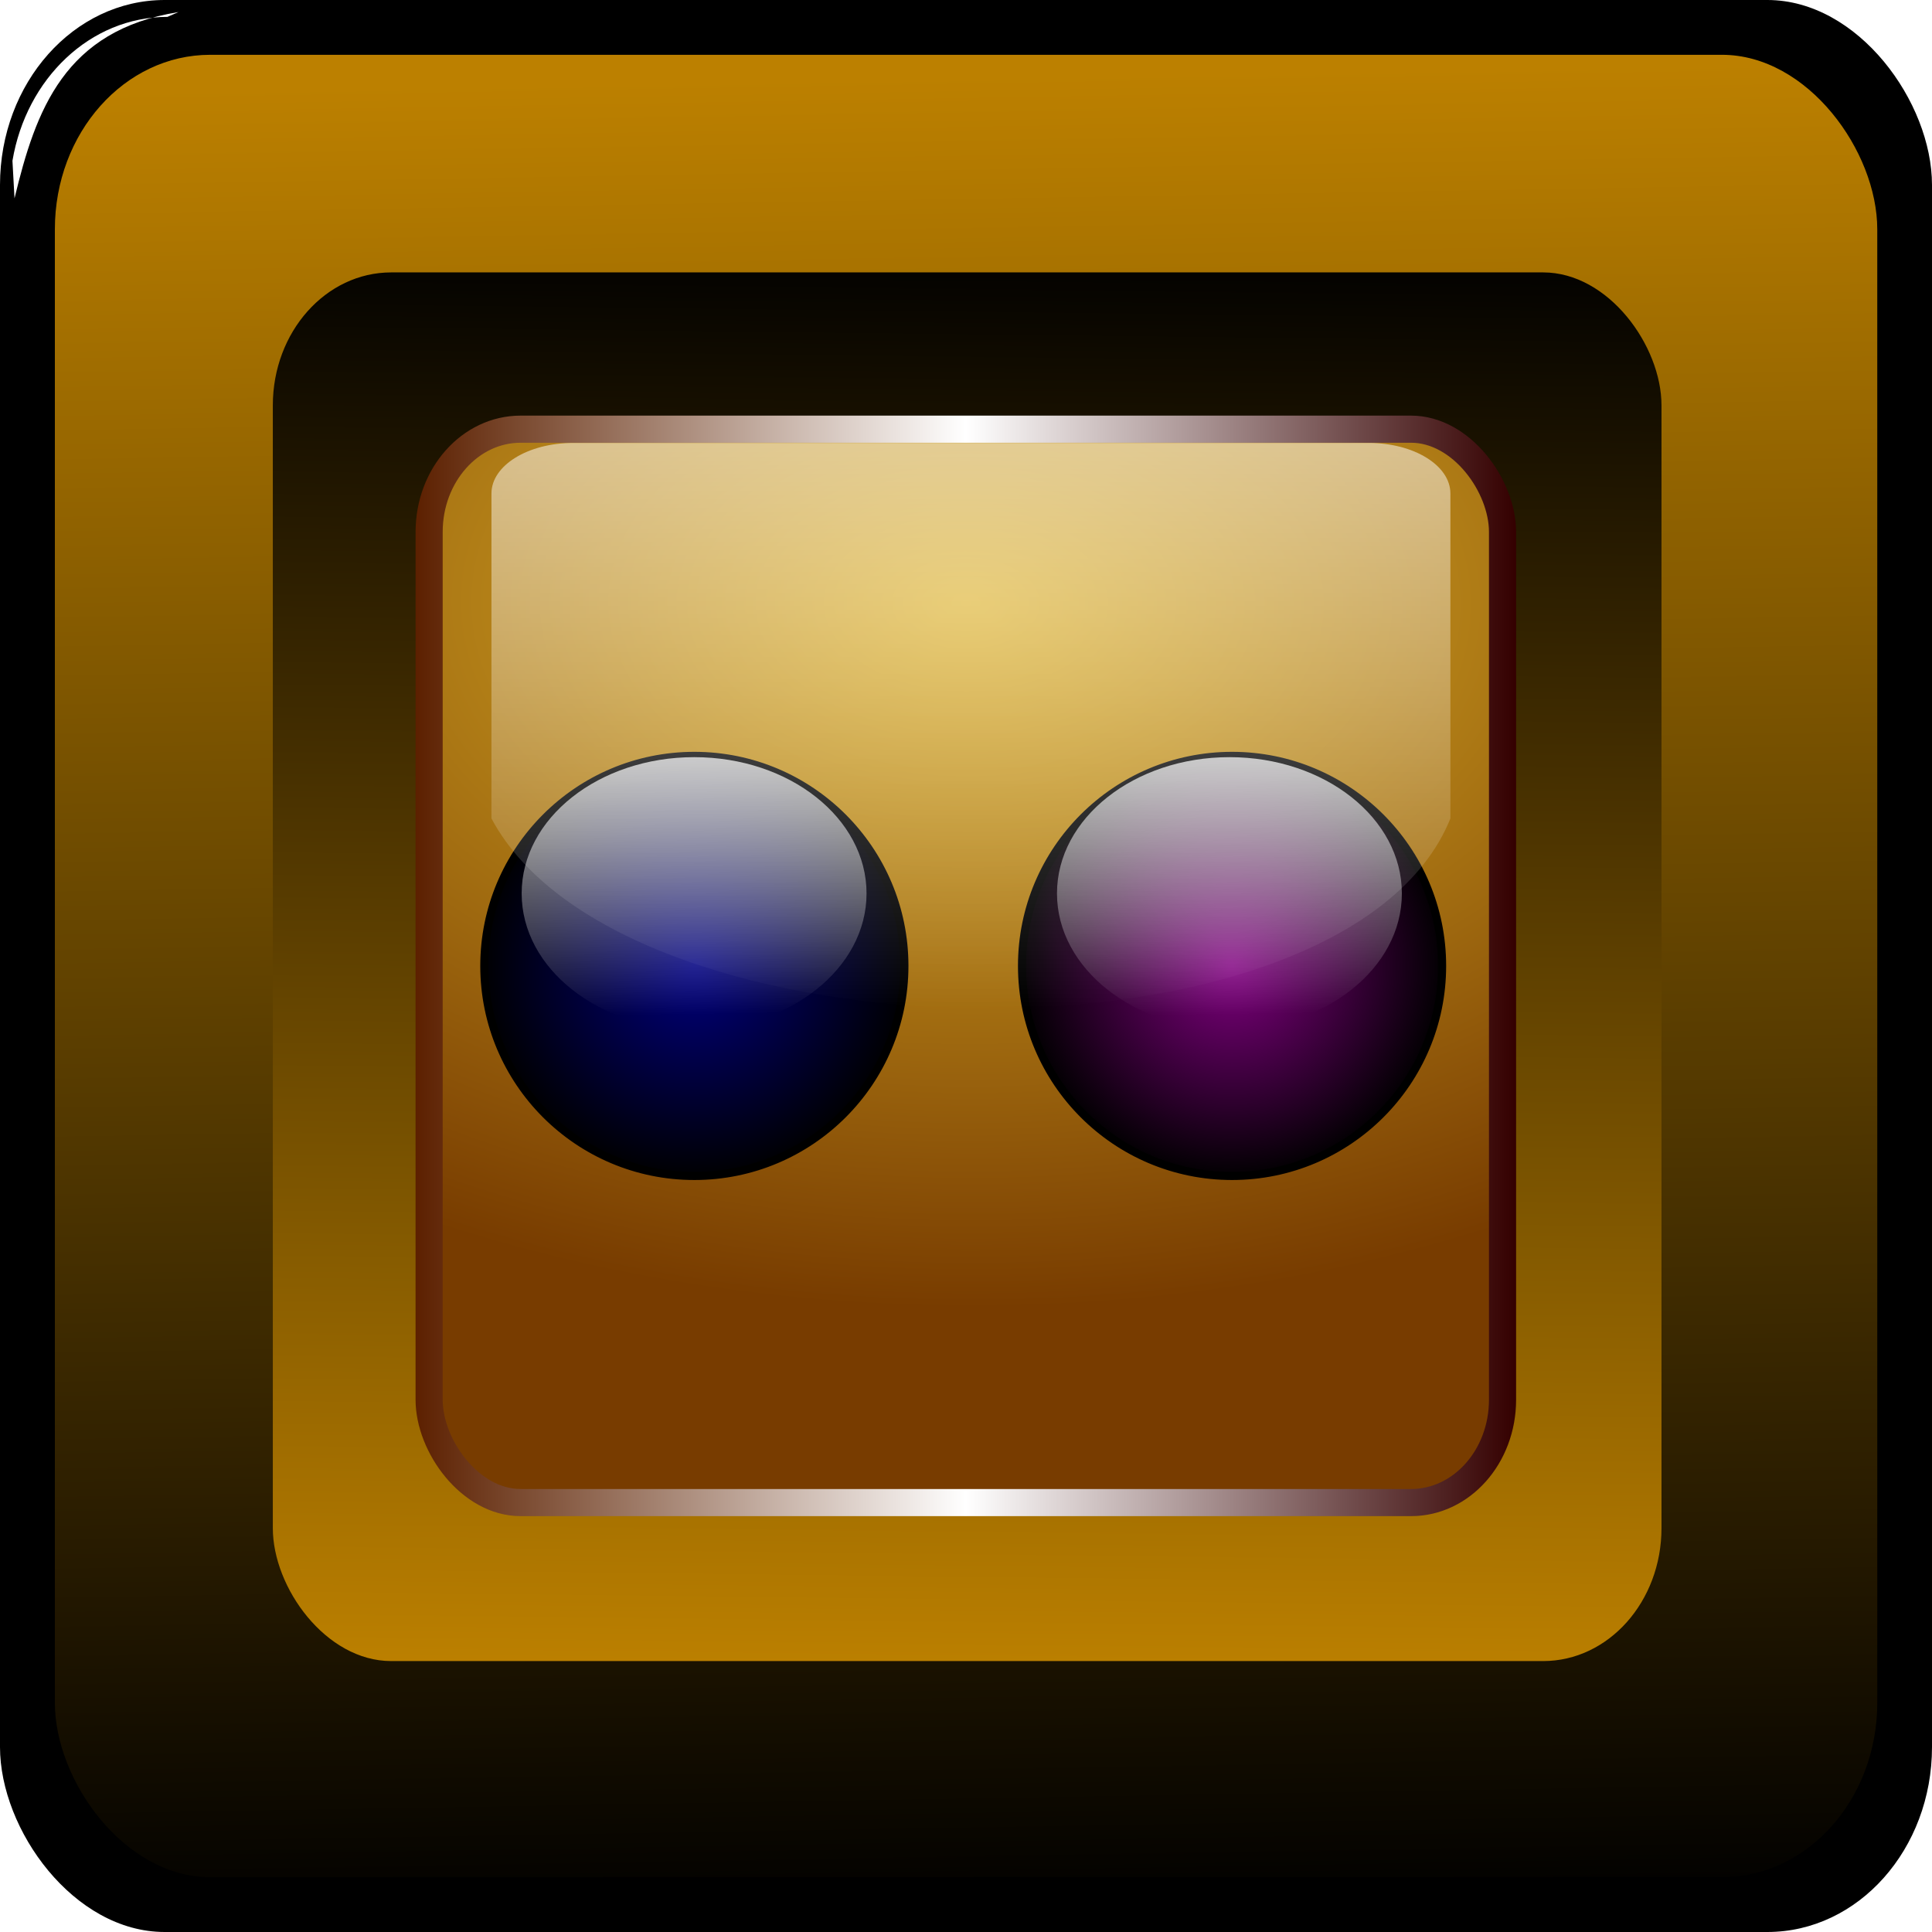
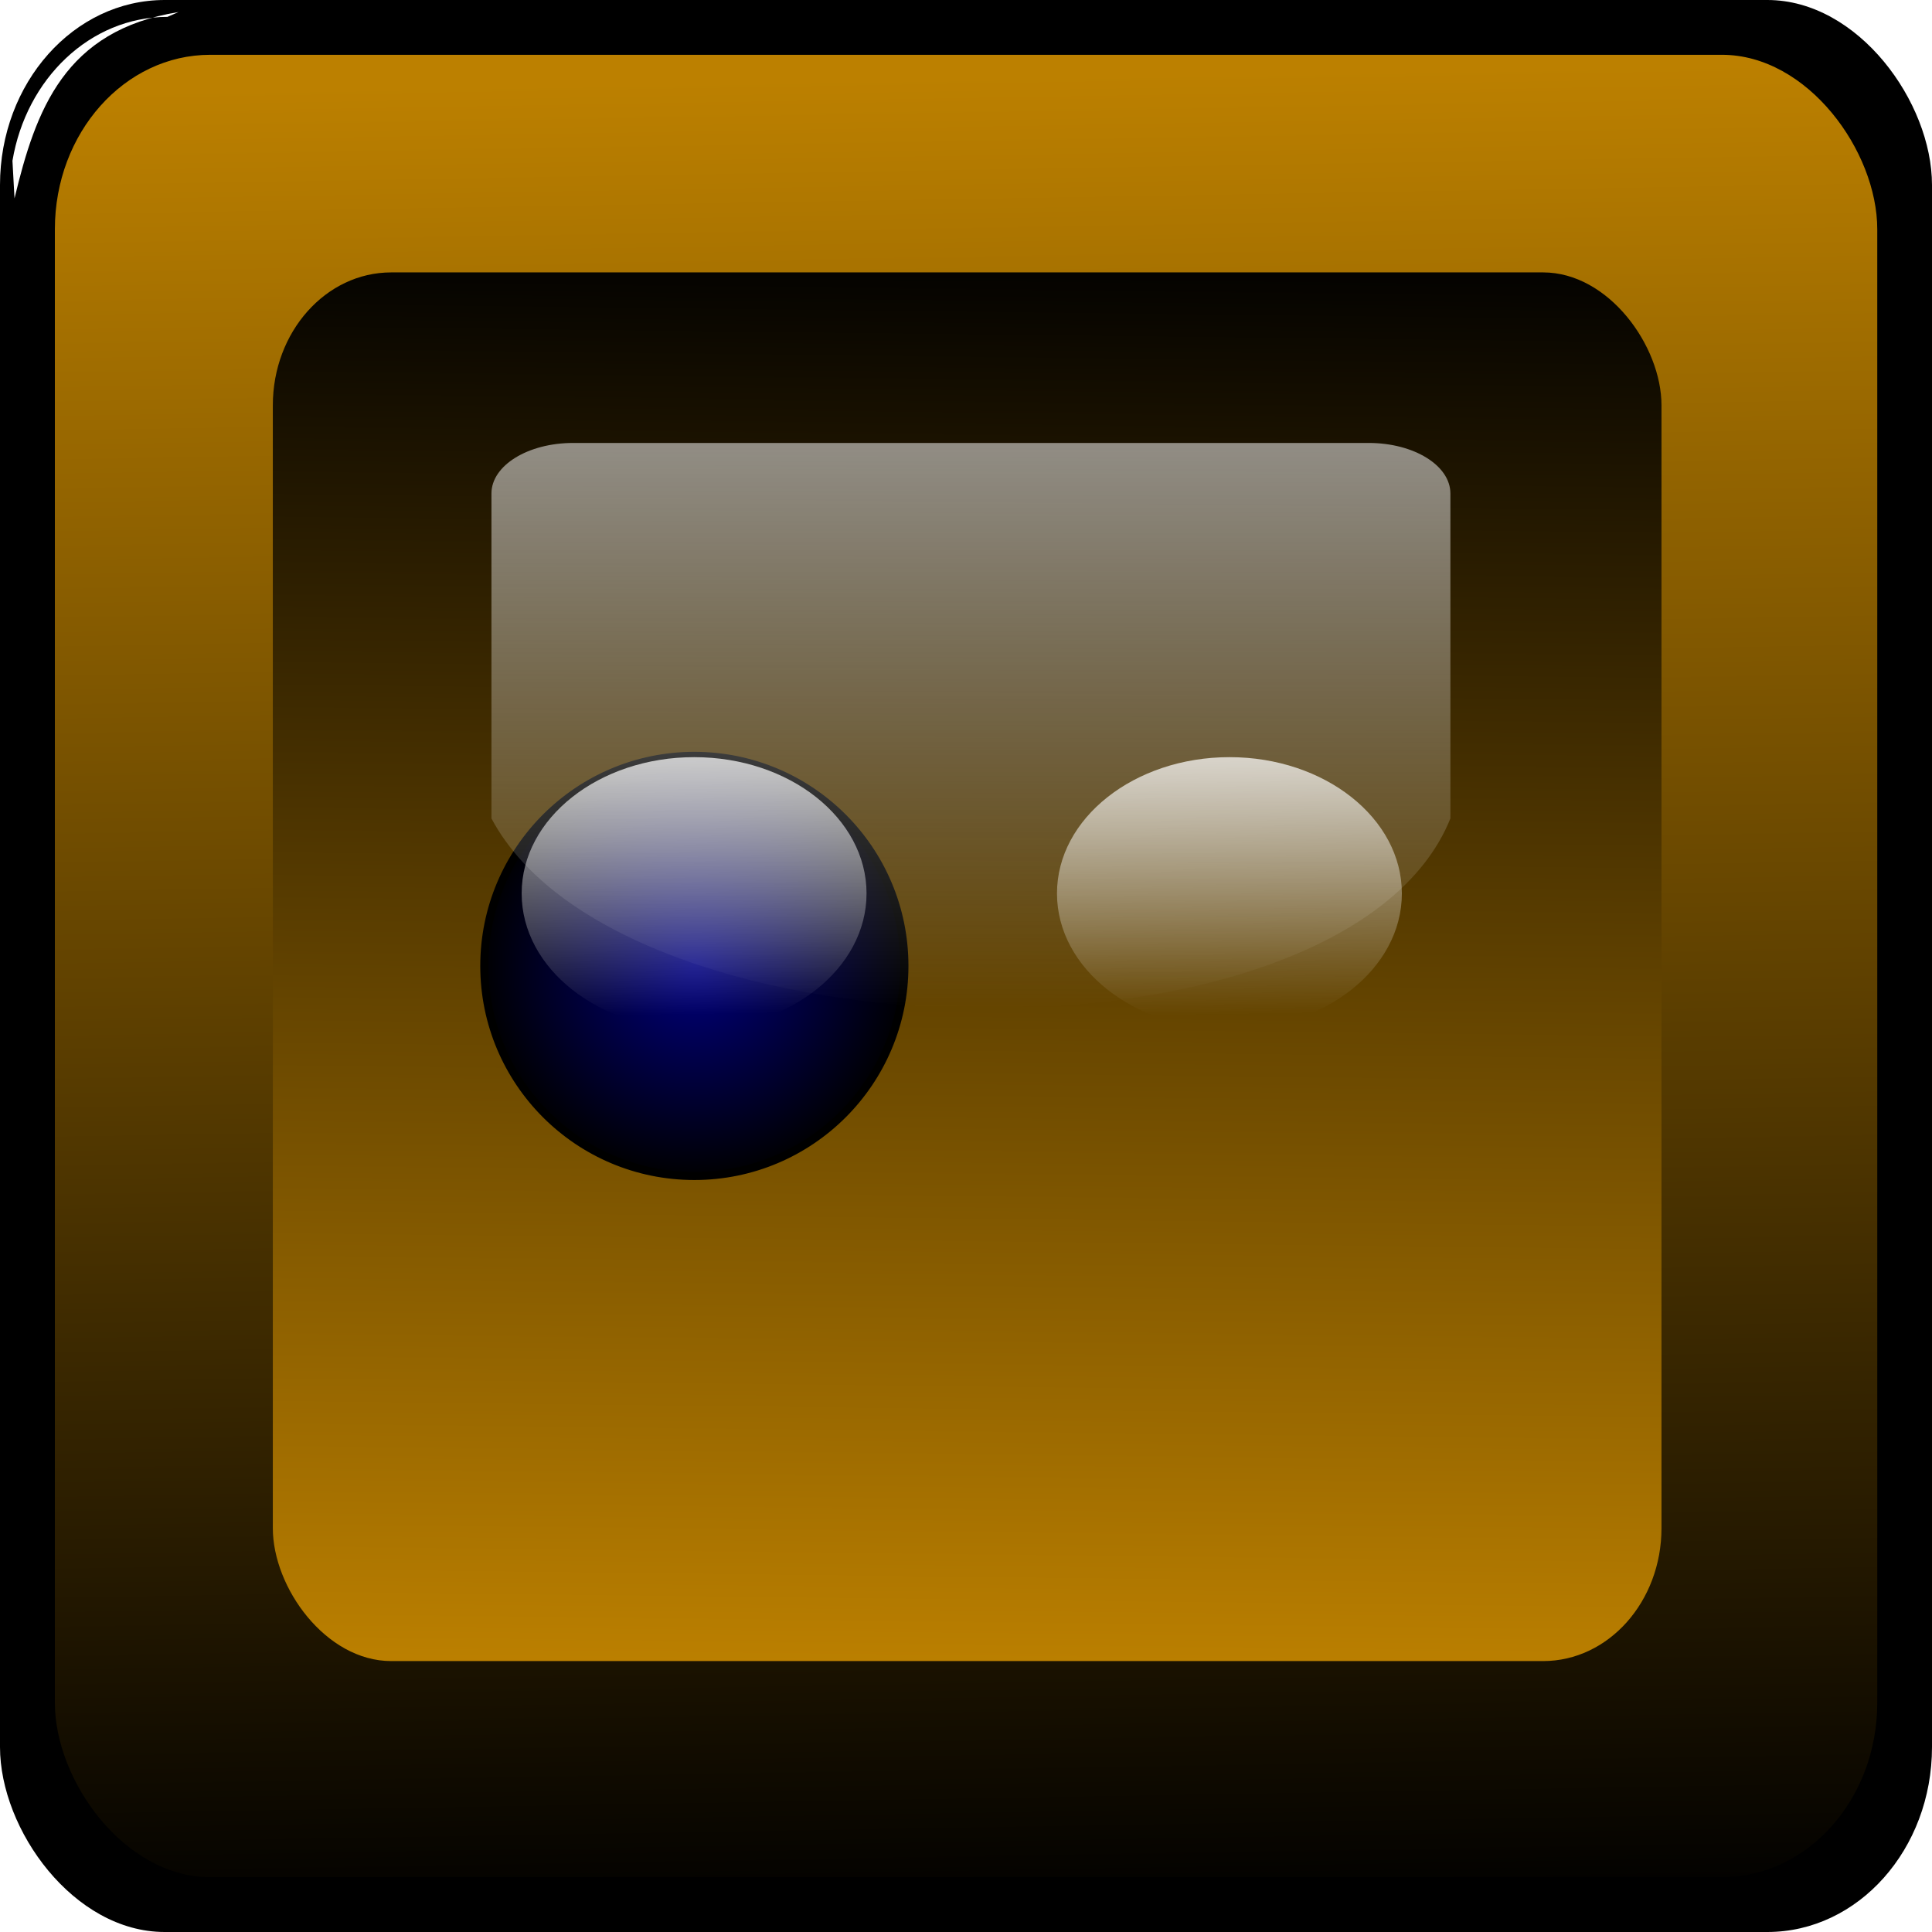
<svg xmlns="http://www.w3.org/2000/svg" xmlns:xlink="http://www.w3.org/1999/xlink" version="1.1" viewBox="0 0 284.86 284.86">
  <defs>
    <linearGradient id="a">
      <stop stop-color="#bc8000" offset="0" />
      <stop offset="1" />
    </linearGradient>
    <filter id="k" color-interpolation-filters="sRGB">
      <feGaussianBlur stdDeviation="0.525" />
    </filter>
    <filter id="c" color-interpolation-filters="sRGB">
      <feGaussianBlur stdDeviation="2.687" />
    </filter>
    <linearGradient id="j" x1="367.14" x2="371.74" y1="120.22" y2="392.11" gradientUnits="userSpaceOnUse" xlink:href="#a" />
    <linearGradient id="i" x1="368.52" x2="371.74" y1="387.75" y2="110.51" gradientUnits="userSpaceOnUse" xlink:href="#a" />
    <radialGradient id="f" cx="371.74" cy="169.43" r="137.75" gradientTransform="matrix(2.065 .009 -.005 1.282 -395.02 -60.058)" gradientUnits="userSpaceOnUse">
      <stop stop-color="#dcb028" offset="0" />
      <stop stop-color="#783c00" offset="1" />
    </radialGradient>
    <linearGradient id="h" x1="372.45" x2="372.45" y1="97.362" y2="257.56" gradientUnits="userSpaceOnUse">
      <stop stop-color="#fff" offset="0" />
      <stop stop-color="#fff" stop-opacity="0" offset="1" />
    </linearGradient>
    <linearGradient id="g" x1="233.99" x2="509.48" y1="251.31" y2="251.31" gradientUnits="userSpaceOnUse">
      <stop stop-color="#5c2000" offset="0" />
      <stop stop-color="#fff" offset=".5" />
      <stop stop-color="#340000" offset="1" />
    </linearGradient>
    <radialGradient id="e" cx="638.93" cy="59.148" r="26.571" gradientUnits="userSpaceOnUse">
      <stop stop-color="#800080" offset="0" />
      <stop offset="1" />
    </radialGradient>
    <radialGradient id="d" cx="638.93" cy="59.148" r="26.571" gradientUnits="userSpaceOnUse">
      <stop stop-color="#000080" offset="0" />
      <stop offset="1" />
    </radialGradient>
    <linearGradient id="b" x1="637.75" x2="639" y1="15.066" y2="82.338" gradientUnits="userSpaceOnUse">
      <stop stop-color="#fff" offset="0" />
      <stop stop-color="#fff" stop-opacity="0" offset="1" />
    </linearGradient>
  </defs>
  <g transform="translate(-229.3,-108.88)" fill-rule="evenodd">
    <rect x="229.3" y="108.88" width="284.86" height="284.86" rx="24.279" ry="27.275" />
    <rect x="237.39" y="116.96" width="268.7" height="268.7" rx="22.902" ry="25.728" fill="url(#j)" filter="url(#c)" />
    <path d="m253.98 111.37c-11.387 0-20.813 9.107-22.844 21.219l0.304 5.536c3.144-13.069 7.362-24.776 24.183-27.469l-1.643 0.714z" fill="#fff" filter="url(#k)" />
    <rect transform="matrix(.762 0 0 .762 88.635 59.921)" x="237.39" y="116.96" width="268.7" height="268.7" rx="22.902" ry="25.728" fill="url(#i)" filter="url(#c)" />
-     <rect transform="matrix(.589 0 0 .589 152.75 103.27)" x="237.39" y="116.96" width="268.7" height="268.7" rx="22.902" ry="25.728" fill="url(#f)" stroke="url(#g)" stroke-width="6.79" />
    <path transform="matrix(1.188,0,0,1.188,-427.37,181.03)" d="m665 59.148c0 14.399-11.673 26.071-26.071 26.071-14.399 0-26.071-11.673-26.071-26.071 0-14.399 11.673-26.071 26.071-26.071 14.399 0 26.071 11.673 26.071 26.071z" fill="url(#d)" stroke="#000" stroke-width="1px" />
-     <path transform="matrix(1.188,0,0,1.188,-348.09,181.03)" d="m665 59.148c0 14.399-11.673 26.071-26.071 26.071-14.399 0-26.071-11.673-26.071-26.071 0-14.399 11.673-26.071 26.071-26.071 14.399 0 26.071 11.673 26.071 26.071z" fill="url(#e)" stroke="#000" stroke-width="1px" />
+     <path transform="matrix(1.188,0,0,1.188,-348.09,181.03)" d="m665 59.148z" fill="url(#e)" stroke="#000" stroke-width="1px" />
    <path transform="matrix(.975 0 0 .77 -291.31 195.06)" d="m638.94 33.062c-14.399 0-26.094 11.695-26.094 26.094s11.695 26.062 26.094 26.062c14.4 1e-3 26.06-11.663 26.06-26.062s-11.66-26.094-26.06-26.094z" fill="url(#b)" />
    <path transform="matrix(.975 0 0 .77 -212.38 195.06)" d="m638.94 33.062c-14.399 0-26.094 11.695-26.094 26.094s11.695 26.062 26.094 26.062c14.4 1e-3 26.06-11.663 26.06-26.062s-11.66-26.094-26.06-26.094z" fill="url(#b)" />
    <path d="m313.81 174.19h117.29c6.676 0 12.051 3.323 12.051 7.451v47.916c-15.349 38.13-121.96 36.538-141.39 0v-47.916c0-4.128 5.375-7.451 12.051-7.451z" fill="url(#h)" />
  </g>
</svg>